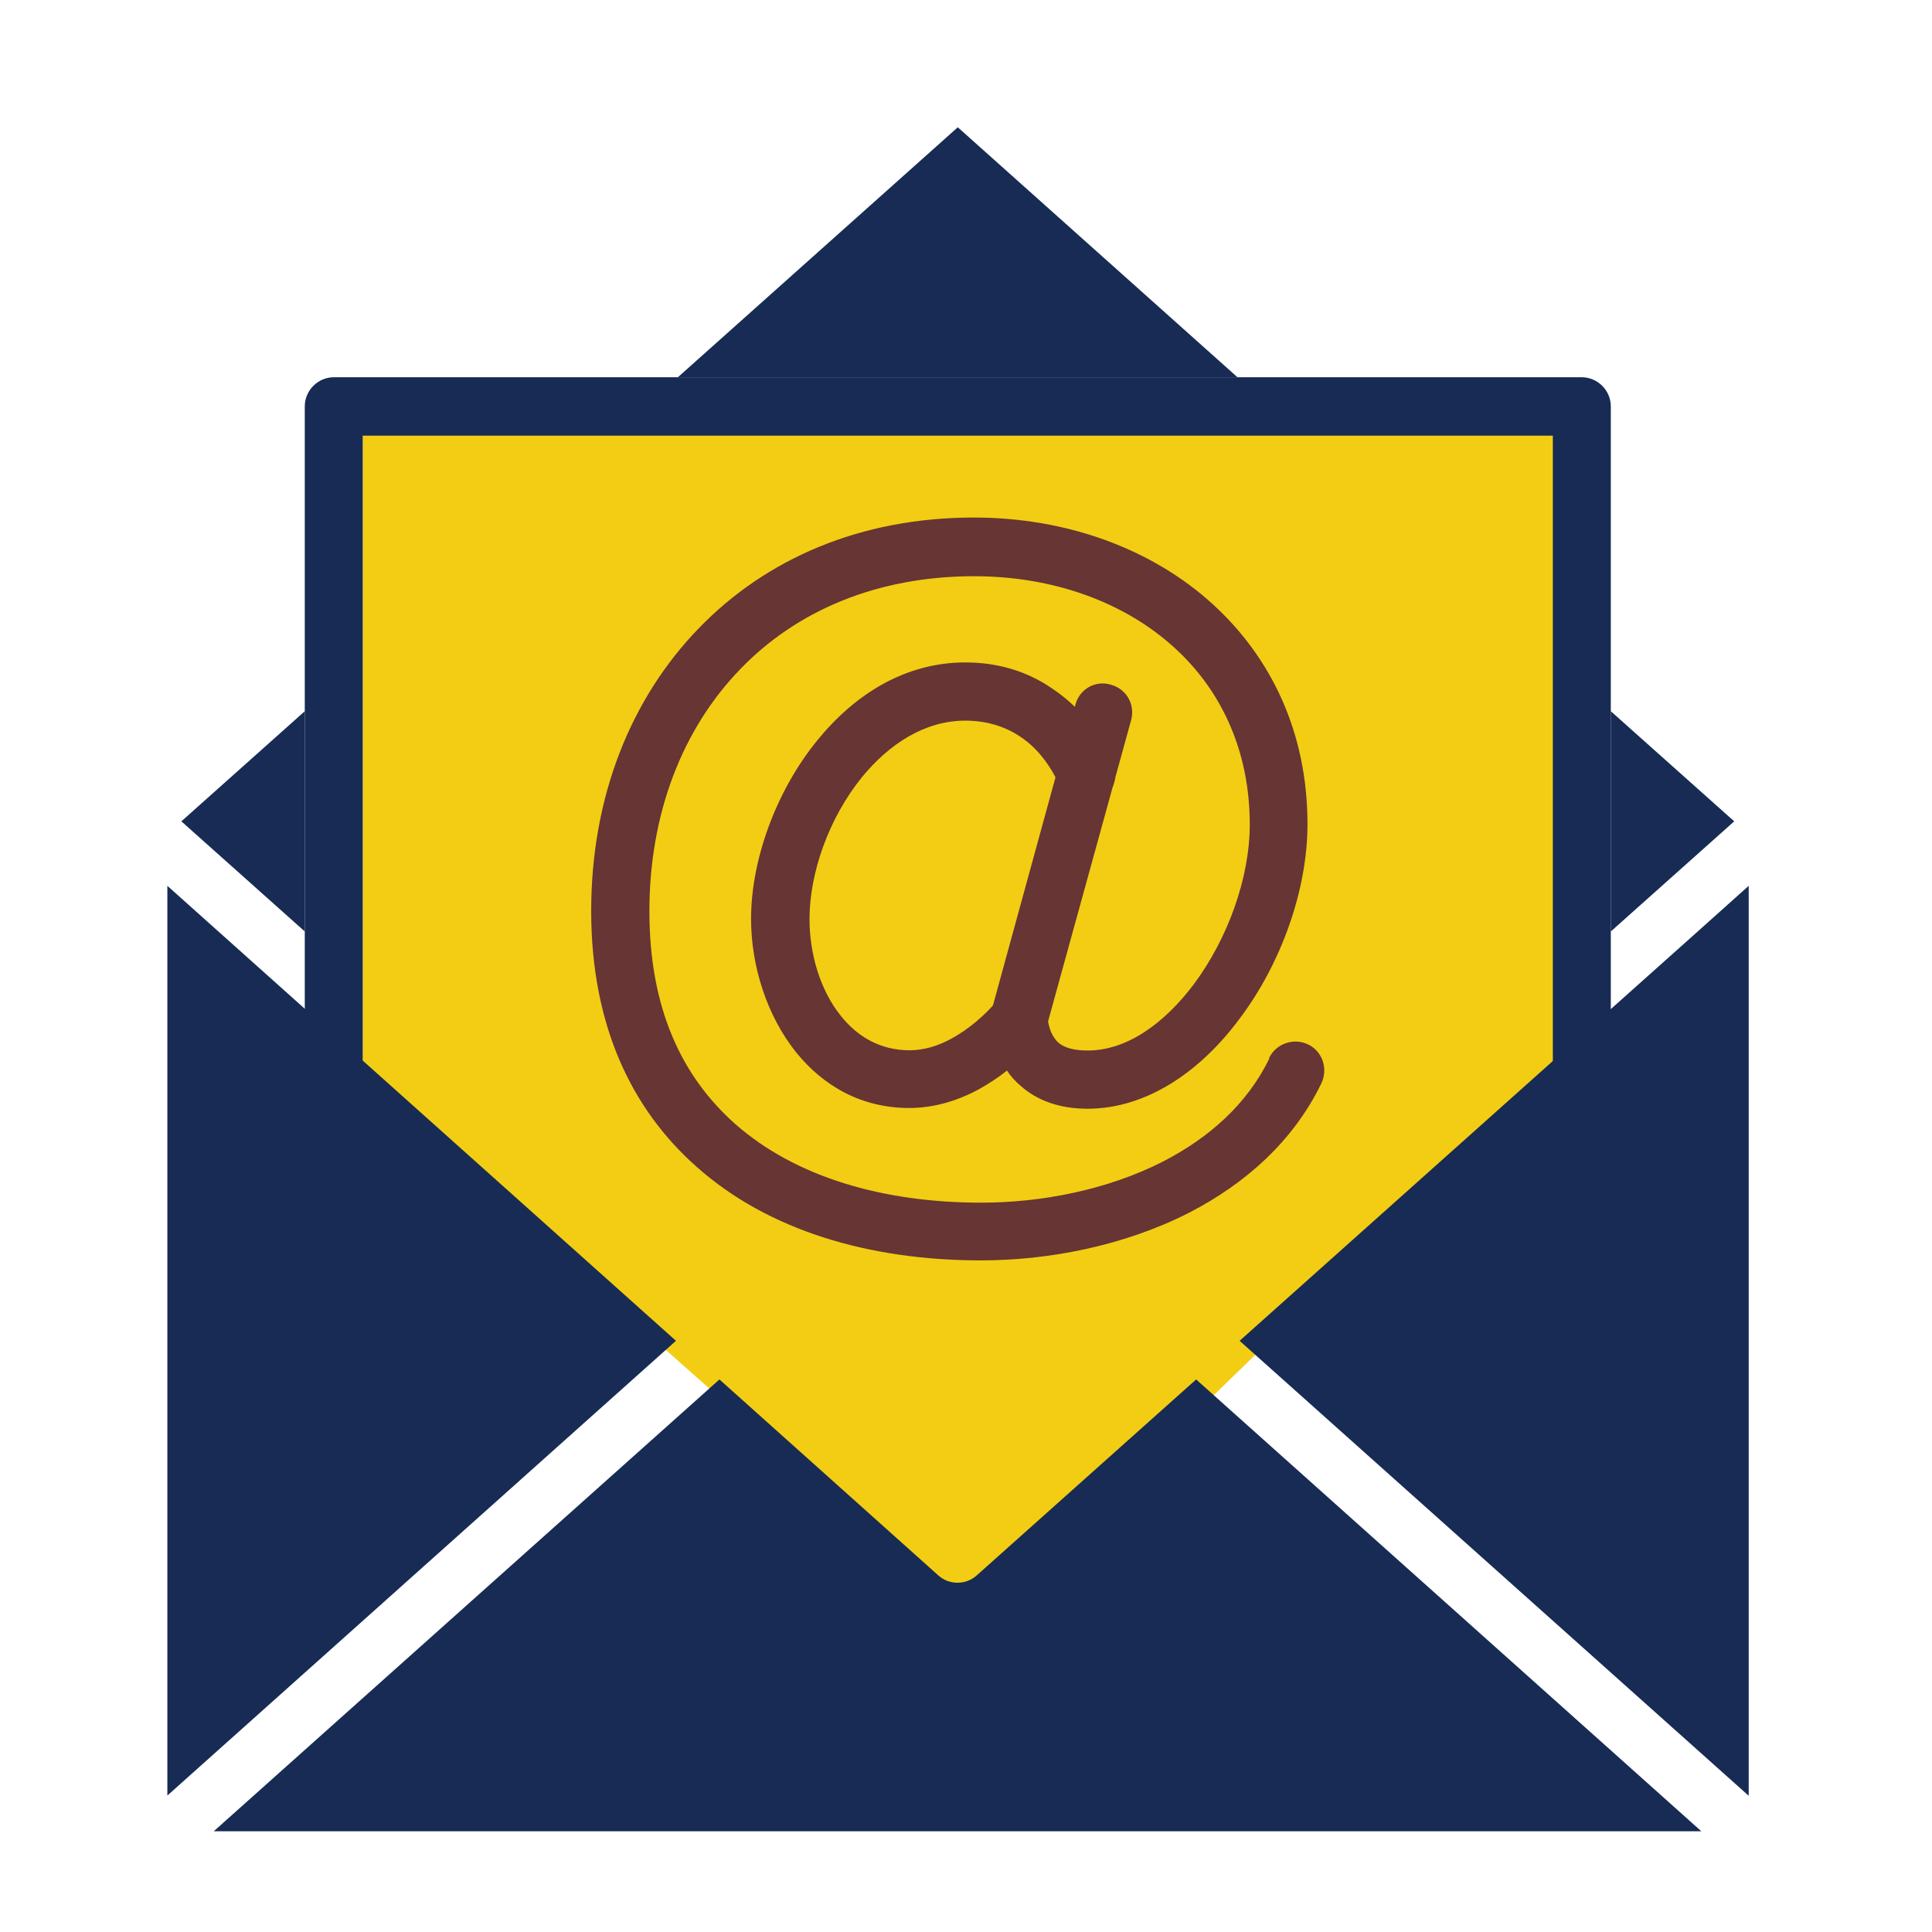
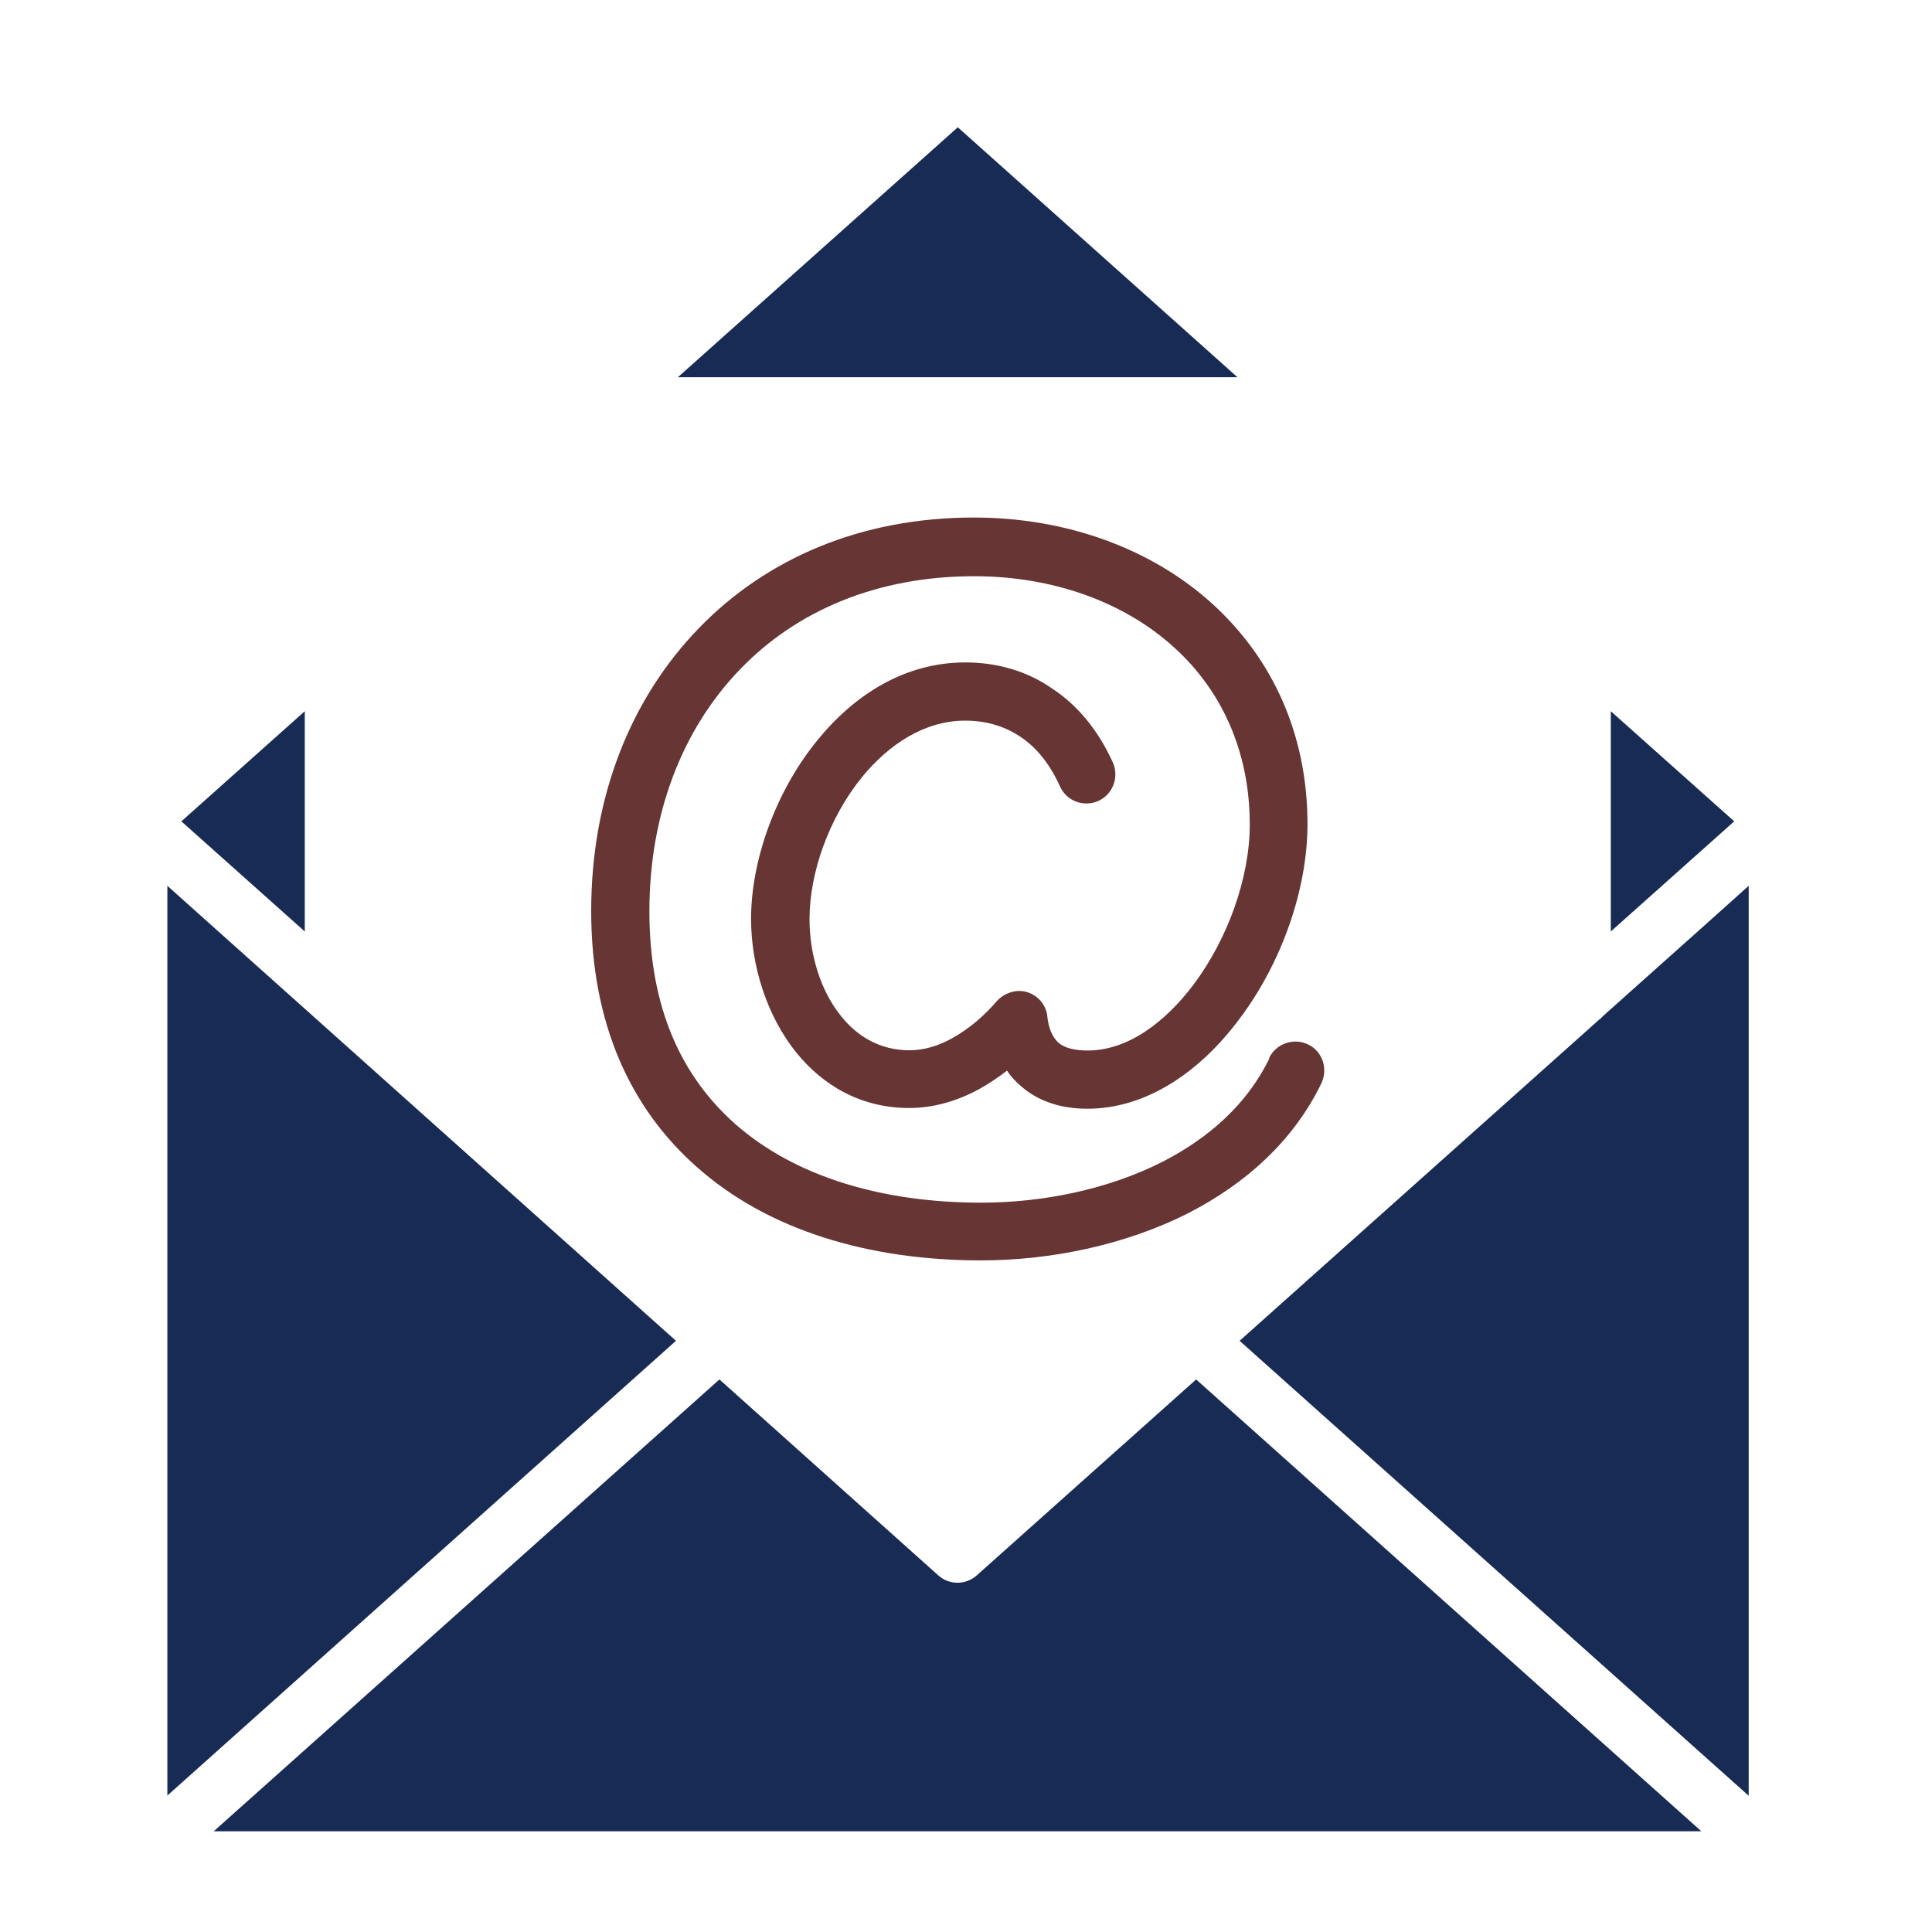
<svg xmlns="http://www.w3.org/2000/svg" id="Layer_1" data-name="Layer 1" viewBox="0 0 80 80">
  <defs>
    <style> .cls-1, .cls-2 { fill: #172b54; } .cls-3 { fill: #f2cd14; } .cls-3, .cls-2 { fill-rule: evenodd; } .cls-4 { fill: #663534; } </style>
  </defs>
-   <polygon class="cls-3" points="15.02 17.14 65.17 17.14 65.17 43.3 40.44 67.3 15.02 44.78 15.02 17.14" />
-   <path class="cls-4" d="M52.55,43.81c.29-.6,1.02-.85,1.62-.56.6.29.83,1.02.54,1.62-1.17,2.4-3.15,4.15-5.48,5.35-2.67,1.36-5.79,1.97-8.61,1.97-4.63,0-8.82-1.24-11.78-3.88-2.71-2.4-4.36-5.89-4.36-10.59s1.62-8.78,4.46-11.71c2.77-2.86,6.67-4.58,11.39-4.58,3.83,0,7.37,1.29,9.89,3.59,2.42,2.21,3.92,5.31,3.92,9.11,0,2.72-1.09,5.77-2.81,8.05-1.63,2.2-3.86,3.73-6.3,3.73-1.19,0-2.11-.36-2.77-.95-.22-.19-.41-.39-.56-.63-.37.29-.75.54-1.16.77-.88.48-1.87.78-2.89.78-2.01,0-3.58-.94-4.68-2.3-1.23-1.53-1.87-3.61-1.87-5.53,0-2.43,1.02-5.28,2.74-7.39,1.55-1.91,3.64-3.23,6.13-3.23,1.26,0,2.52.32,3.64,1.11.99.66,1.84,1.65,2.47,3.03.27.61,0,1.33-.61,1.6-.6.26-1.31,0-1.58-.61-.43-.95-.99-1.62-1.62-2.04-.7-.48-1.5-.68-2.3-.68-1.68,0-3.15.97-4.27,2.33-1.38,1.7-2.18,3.97-2.18,5.89,0,1.43.44,2.95,1.31,4.02.68.85,1.63,1.41,2.83,1.41.61,0,1.21-.19,1.75-.49.71-.39,1.36-.95,1.87-1.55.2-.22.48-.37.8-.41.65-.07,1.24.43,1.29,1.07.05.46.2.83.46,1.07.24.2.63.32,1.21.32,1.62,0,3.17-1.12,4.39-2.74,1.41-1.89,2.32-4.41,2.32-6.62,0-3.06-1.19-5.57-3.12-7.32-2.09-1.91-5.06-2.96-8.29-2.96-4.03,0-7.35,1.43-9.67,3.83-2.42,2.49-3.78,6.01-3.78,10.04s1.34,6.84,3.54,8.8c2.5,2.21,6.13,3.27,10.2,3.27,2.49,0,5.23-.53,7.52-1.7,1.89-.97,3.49-2.37,4.41-4.27h0Z" />
-   <path class="cls-4" d="M43.33,42.54c-.17.63-.83,1-1.46.83-.63-.17-1.02-.83-.83-1.46l3.49-12.73c.17-.65.83-1.02,1.46-.83.65.17,1.02.82.85,1.46l-3.51,12.73Z" />
+   <path class="cls-4" d="M52.55,43.81c.29-.6,1.02-.85,1.62-.56.6.29.83,1.02.54,1.62-1.17,2.4-3.15,4.15-5.48,5.35-2.67,1.36-5.79,1.97-8.61,1.97-4.63,0-8.82-1.24-11.78-3.88-2.71-2.4-4.36-5.89-4.36-10.59s1.62-8.78,4.46-11.71c2.77-2.86,6.67-4.58,11.39-4.58,3.83,0,7.37,1.29,9.89,3.59,2.42,2.21,3.92,5.31,3.92,9.11,0,2.72-1.09,5.77-2.81,8.05-1.63,2.2-3.86,3.73-6.3,3.73-1.19,0-2.11-.36-2.77-.95-.22-.19-.41-.39-.56-.63-.37.29-.75.54-1.16.77-.88.48-1.87.78-2.89.78-2.01,0-3.58-.94-4.68-2.3-1.23-1.53-1.87-3.61-1.87-5.53,0-2.43,1.02-5.28,2.74-7.39,1.55-1.91,3.64-3.23,6.13-3.23,1.26,0,2.52.32,3.64,1.11.99.66,1.84,1.65,2.47,3.03.27.61,0,1.33-.61,1.6-.6.26-1.31,0-1.58-.61-.43-.95-.99-1.62-1.62-2.04-.7-.48-1.5-.68-2.3-.68-1.68,0-3.15.97-4.27,2.33-1.38,1.7-2.18,3.97-2.18,5.89,0,1.43.44,2.95,1.31,4.02.68.85,1.63,1.41,2.83,1.41.61,0,1.21-.19,1.75-.49.71-.39,1.36-.95,1.87-1.55.2-.22.48-.37.8-.41.65-.07,1.24.43,1.29,1.07.05.46.2.83.46,1.07.24.2.63.32,1.21.32,1.62,0,3.17-1.12,4.39-2.74,1.41-1.89,2.32-4.41,2.32-6.62,0-3.06-1.19-5.57-3.12-7.32-2.09-1.91-5.06-2.96-8.29-2.96-4.03,0-7.35,1.43-9.67,3.83-2.42,2.49-3.78,6.01-3.78,10.04s1.34,6.84,3.54,8.8c2.5,2.21,6.13,3.27,10.2,3.27,2.49,0,5.23-.53,7.52-1.7,1.89-.97,3.49-2.37,4.41-4.27h0" />
  <path class="cls-2" d="M72.4,74.35l-21.07-18.83,14.9-13.31c.05-.03.1-.09.15-.14l4.02-3.59,2.01-1.8v37.67ZM27.99,55.52l-21.06,18.83v-37.67l21.06,18.84ZM29.79,57.12l-20.94,18.71h61.6l-20.92-18.71-9.07,8.1c-.44.41-1.14.43-1.6.02l-9.07-8.12Z" />
  <path class="cls-2" d="M7.51,34.01l5.11,4.56v-9.12l-5.11,4.56ZM66.7,38.57l5.11-4.56-5.11-4.56v9.12ZM51.24,15.62l-11.58-10.35-11.59,10.35h23.17Z" />
-   <path class="cls-1" d="M15.02,48.1c0,.66-.53,1.19-1.19,1.19s-1.21-.53-1.21-1.19v-31.27c0-.66.54-1.21,1.21-1.21h51.66c.66,0,1.21.54,1.21,1.21v31.27c0,.66-.54,1.19-1.21,1.19s-1.19-.53-1.19-1.19v-30.06H15.02v30.06Z" />
</svg>